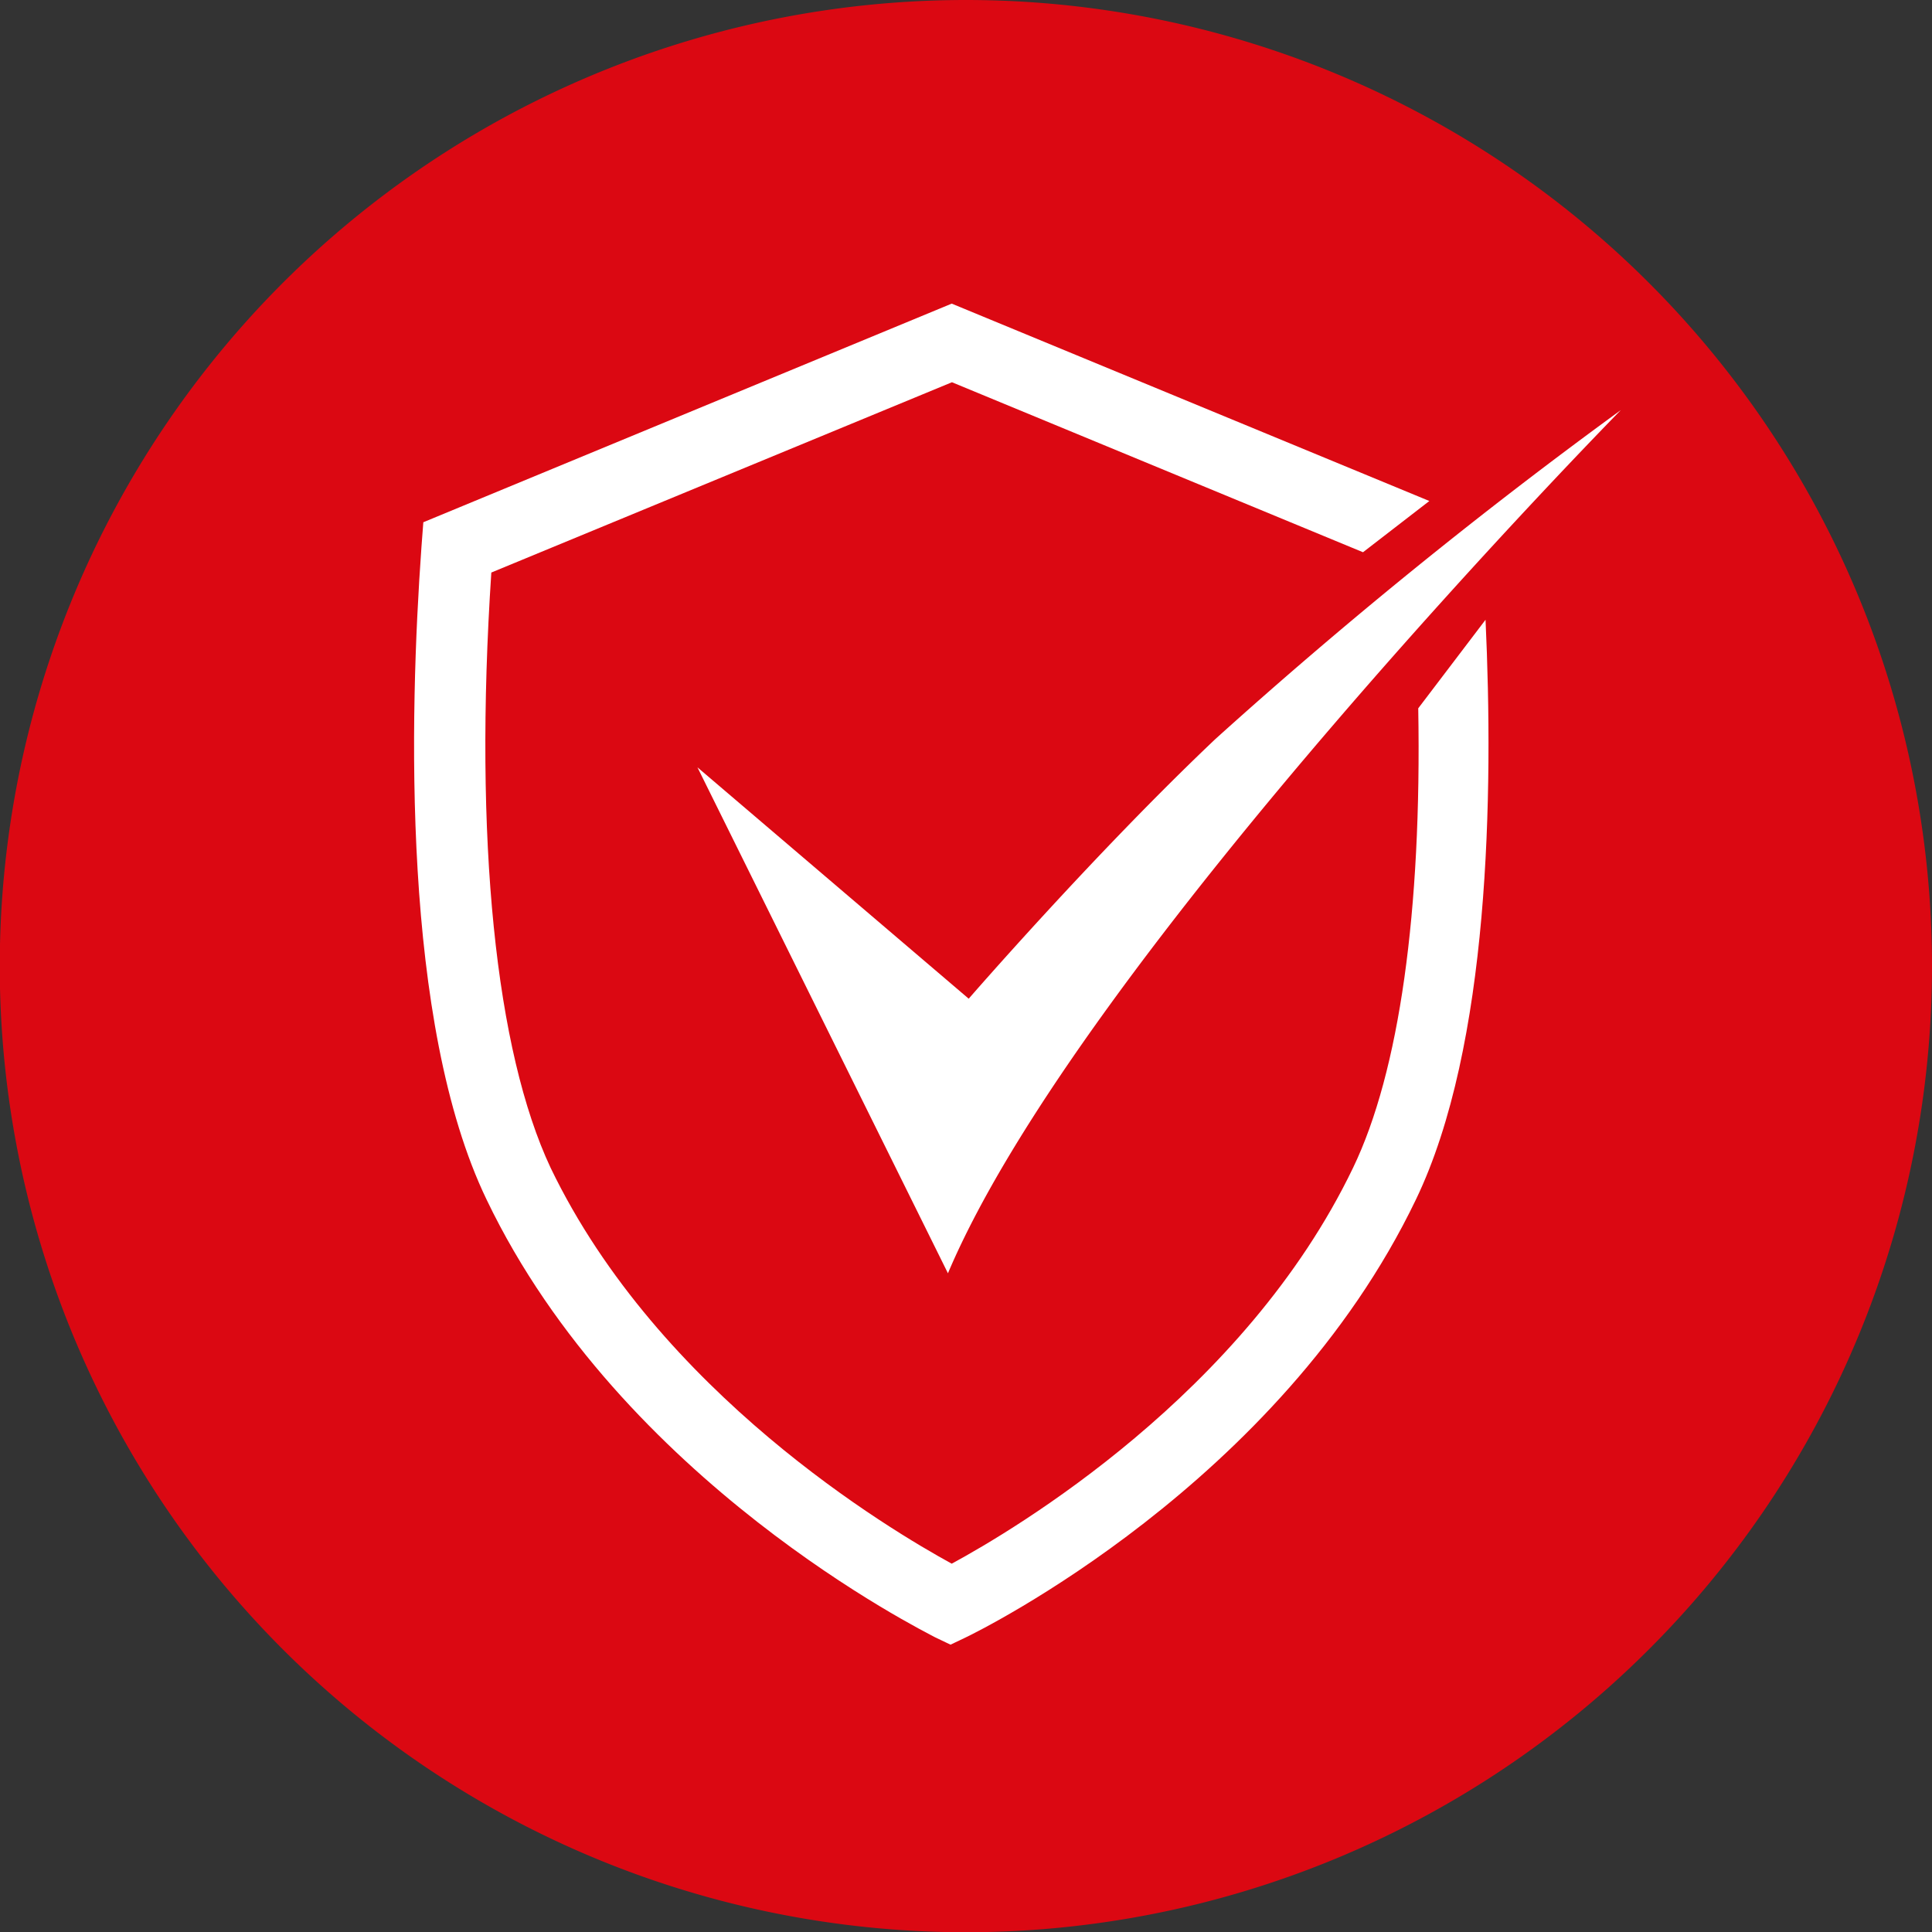
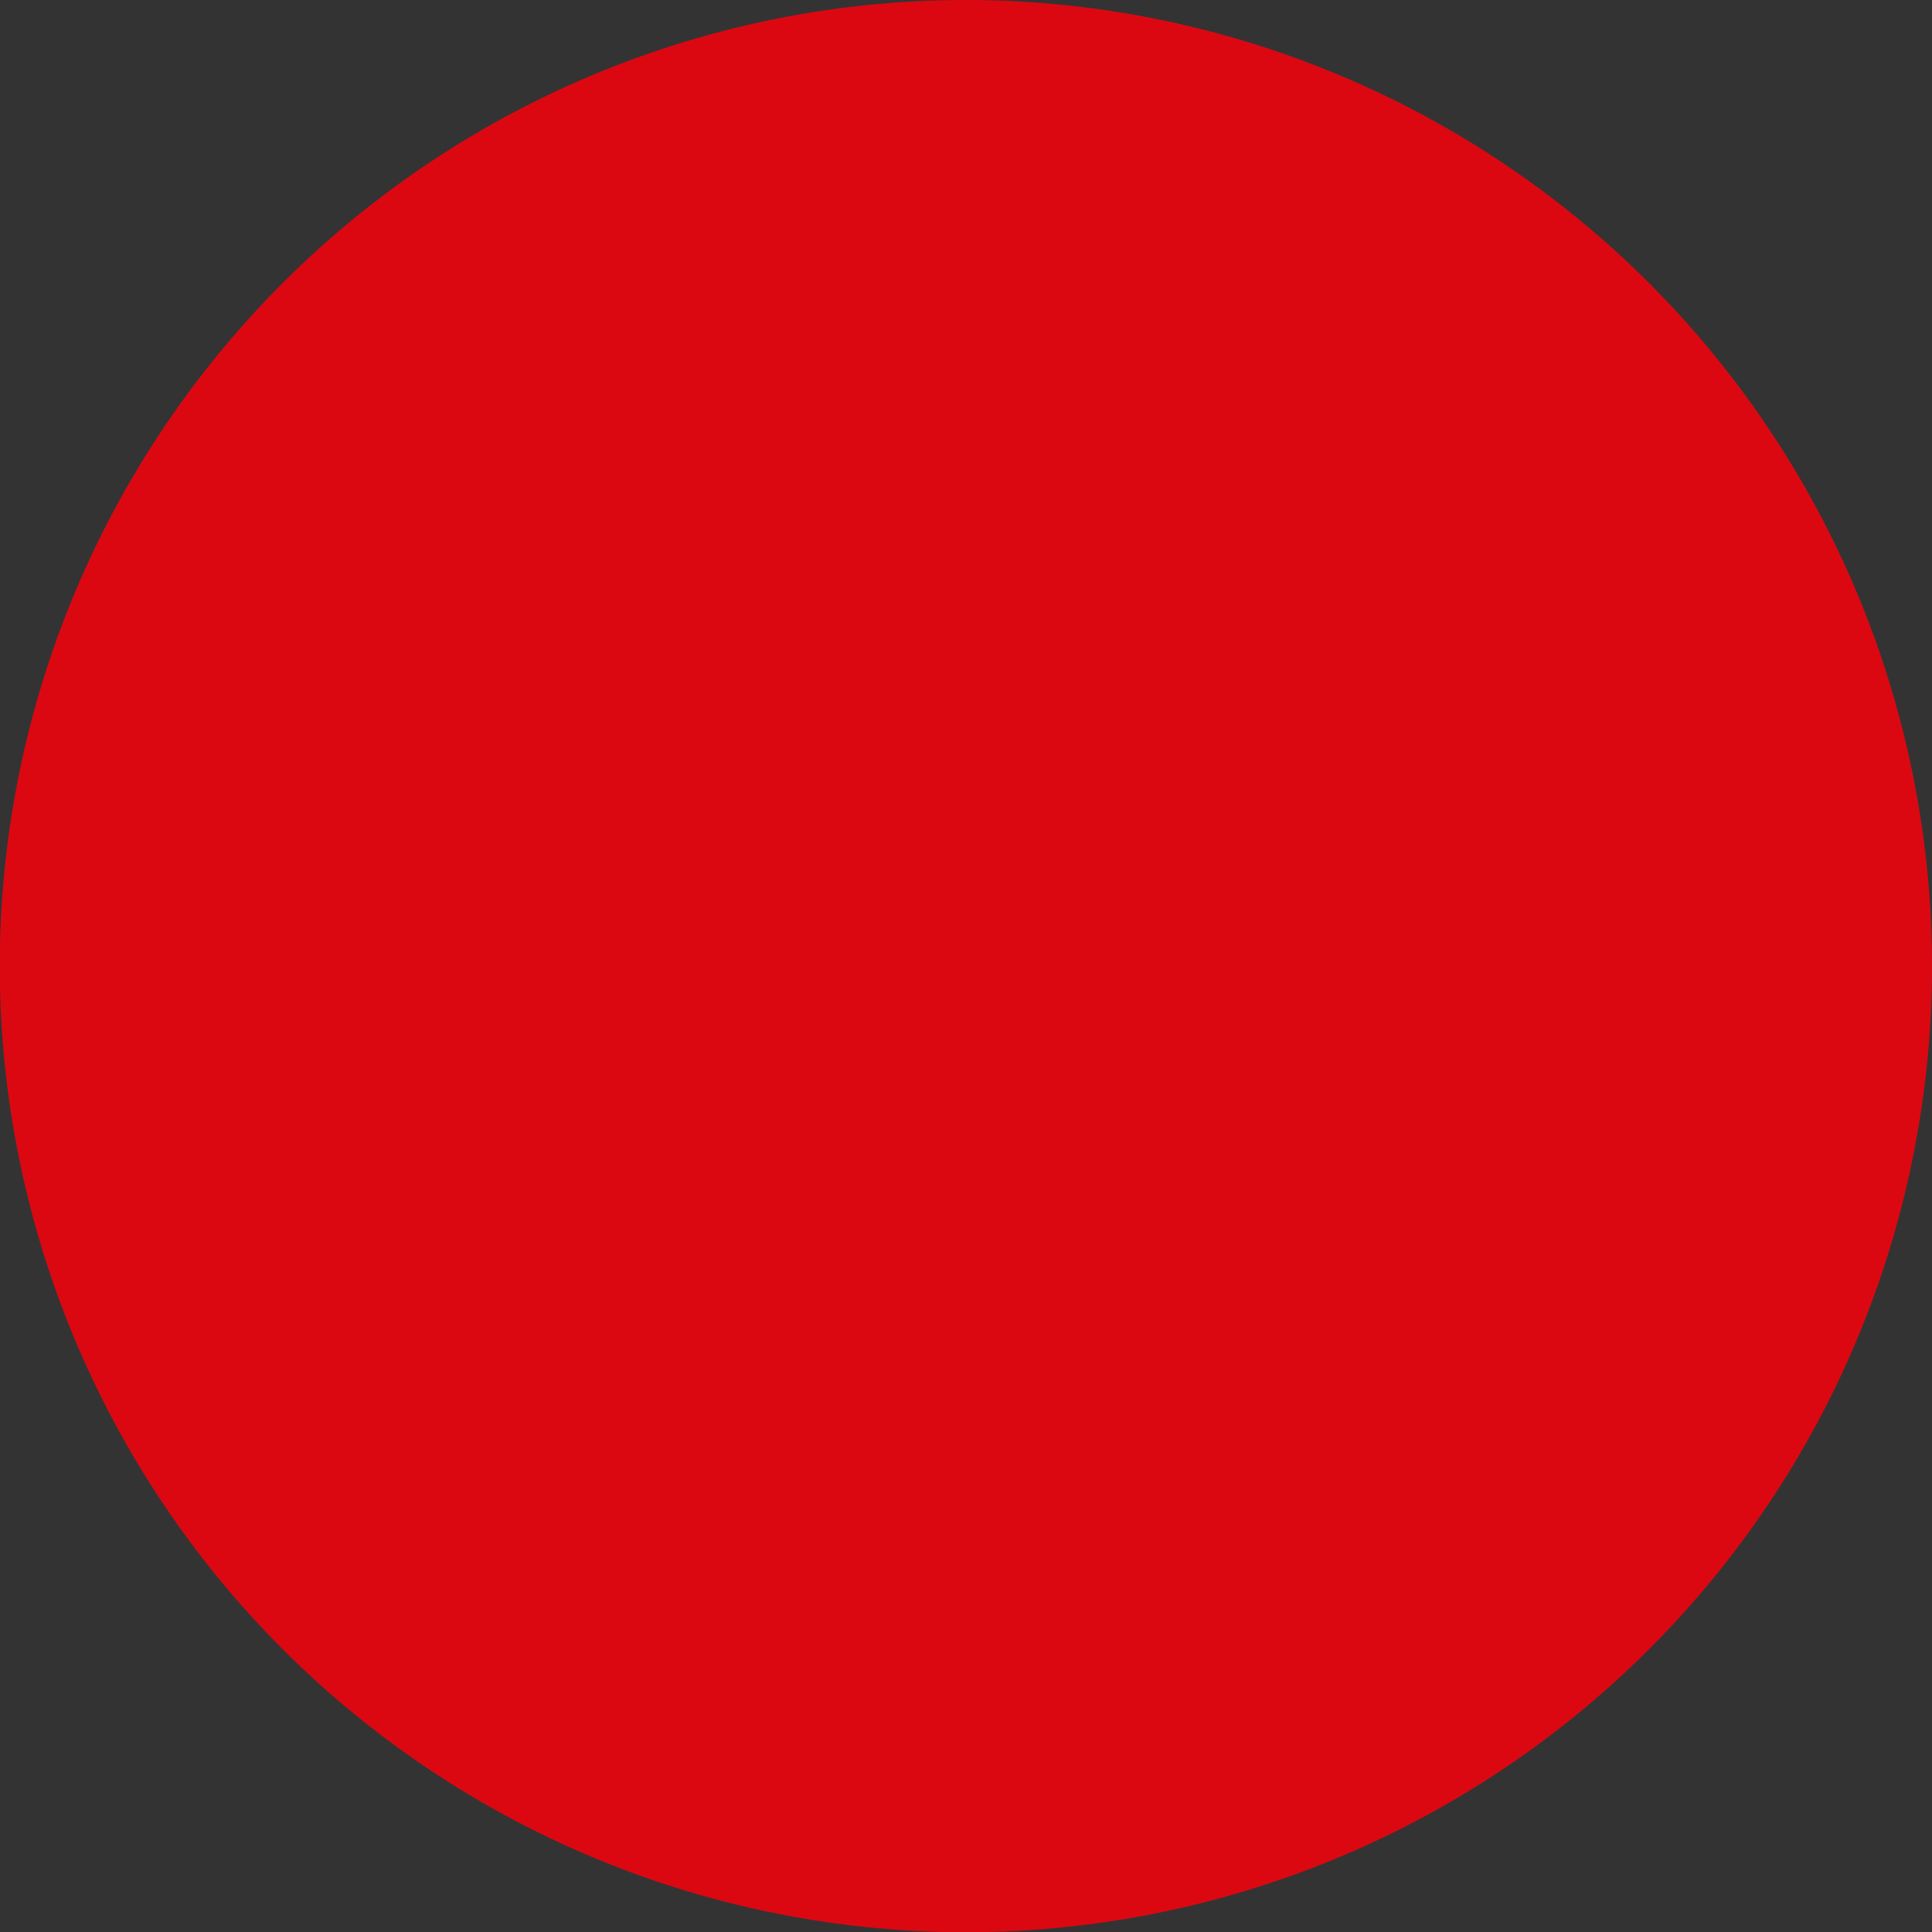
<svg xmlns="http://www.w3.org/2000/svg" viewBox="0 0 81.83 81.83">
  <rect x="0" y="0" width="81.83" height="81.83" fill="#333333" stroke="none" />
-   <path d="m81.83 40.92a40.92 40.92 0 1 1 -40.92-40.92 40.92 40.92 0 0 1 40.92 40.92z" fill="#db0812" />
+   <path d="m81.83 40.92a40.92 40.92 0 1 1 -40.92-40.92 40.92 40.92 0 0 1 40.92 40.92" fill="#db0812" />
  <g fill="#fff">
-     <path d="m51.48 31.3c-5.1 4.83-10.45 11-10.45 11l-11.49-9.8 10.61 21.43c5.62-13.3 28.5-36.56 28.5-36.56a212 212 0 0 0 -17.17 13.93z" />
-     <path d="m57.31 49.46c-4.6 9.58-14.38 15.35-17 16.77-2.61-1.43-12.4-7.23-16.99-16.77-2.32-4.94-3.26-13.86-2.51-25.21l19.51-8.06 17.41 7.2 2.81-2.17-20.23-8.36-22.38 9.26-.08 1.06c-.51 7.11-.84 20.16 2.76 27.63 5.73 11.95 18.51 18.27 19 18.54l.65.31.65-.31c.54-.26 13.28-6.5 19.06-18.54 3.13-6.5 3.29-17.21 2.95-24.56l-2.85 3.75c.15 8.59-.8 15.39-2.76 19.46z" />
-   </g>
+     </g>
</svg>